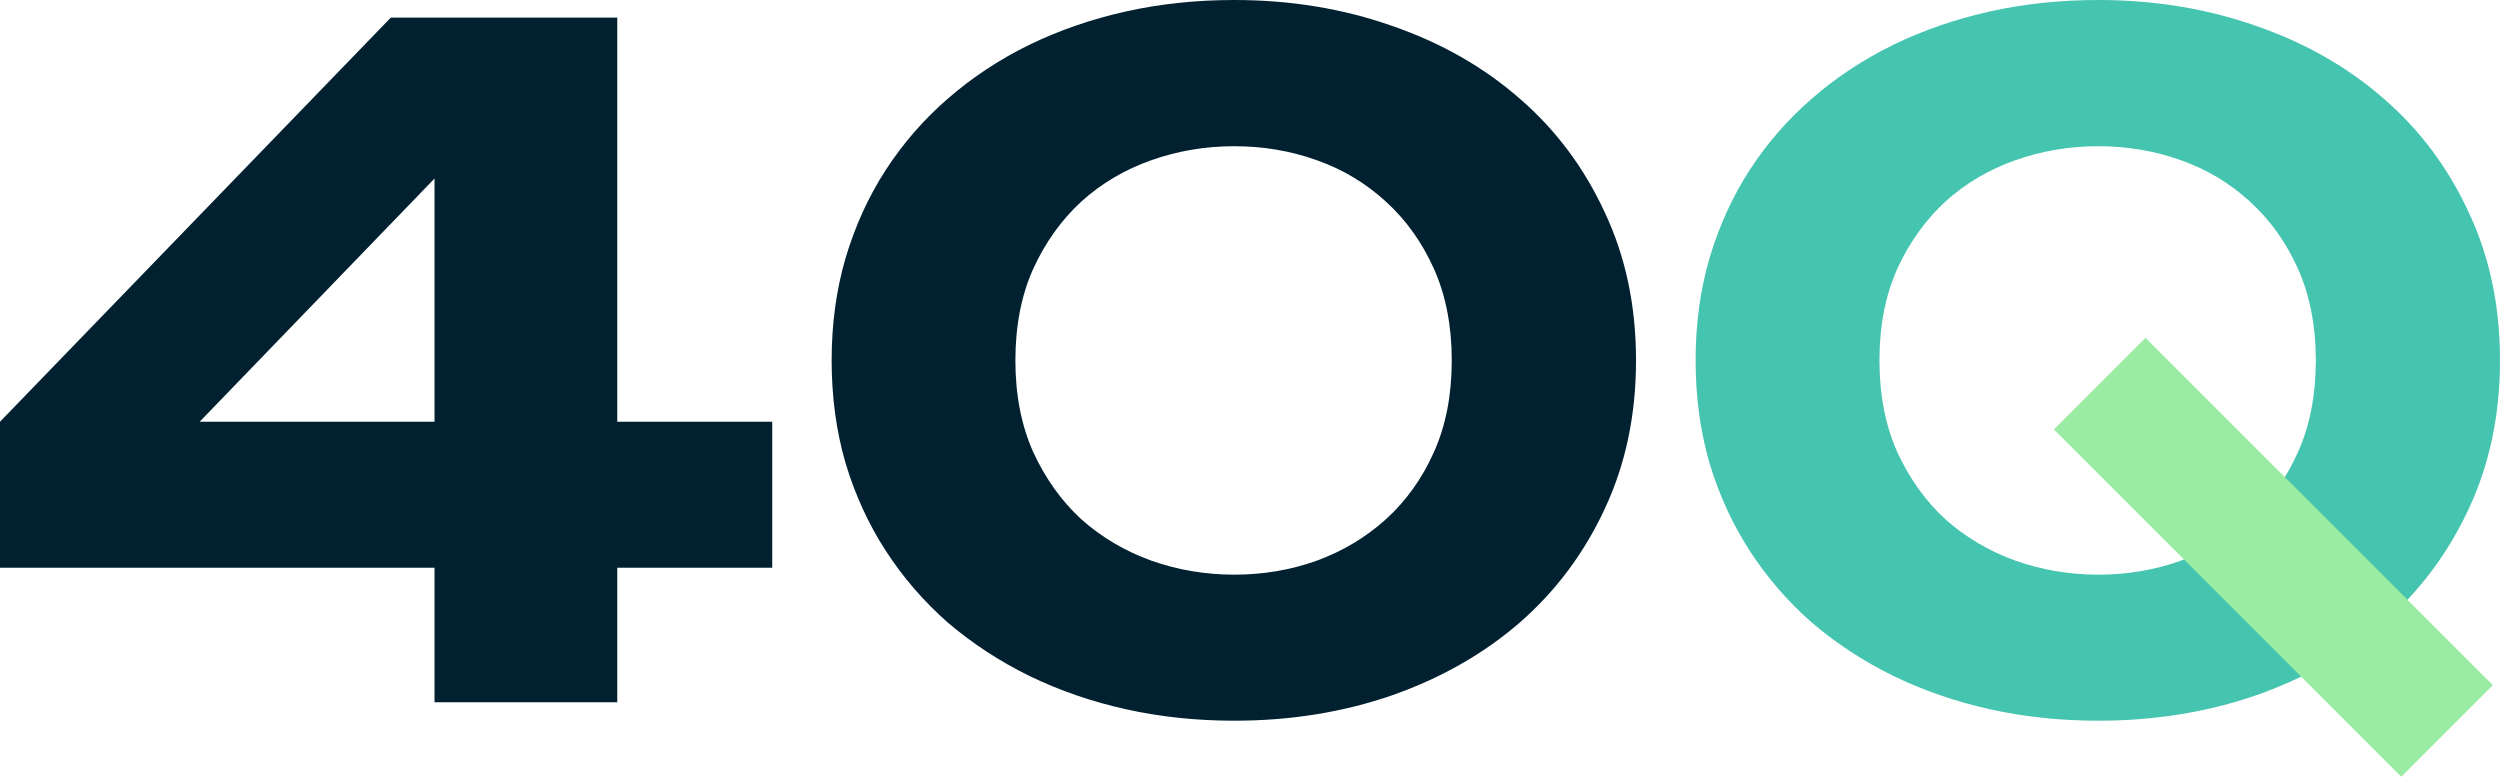
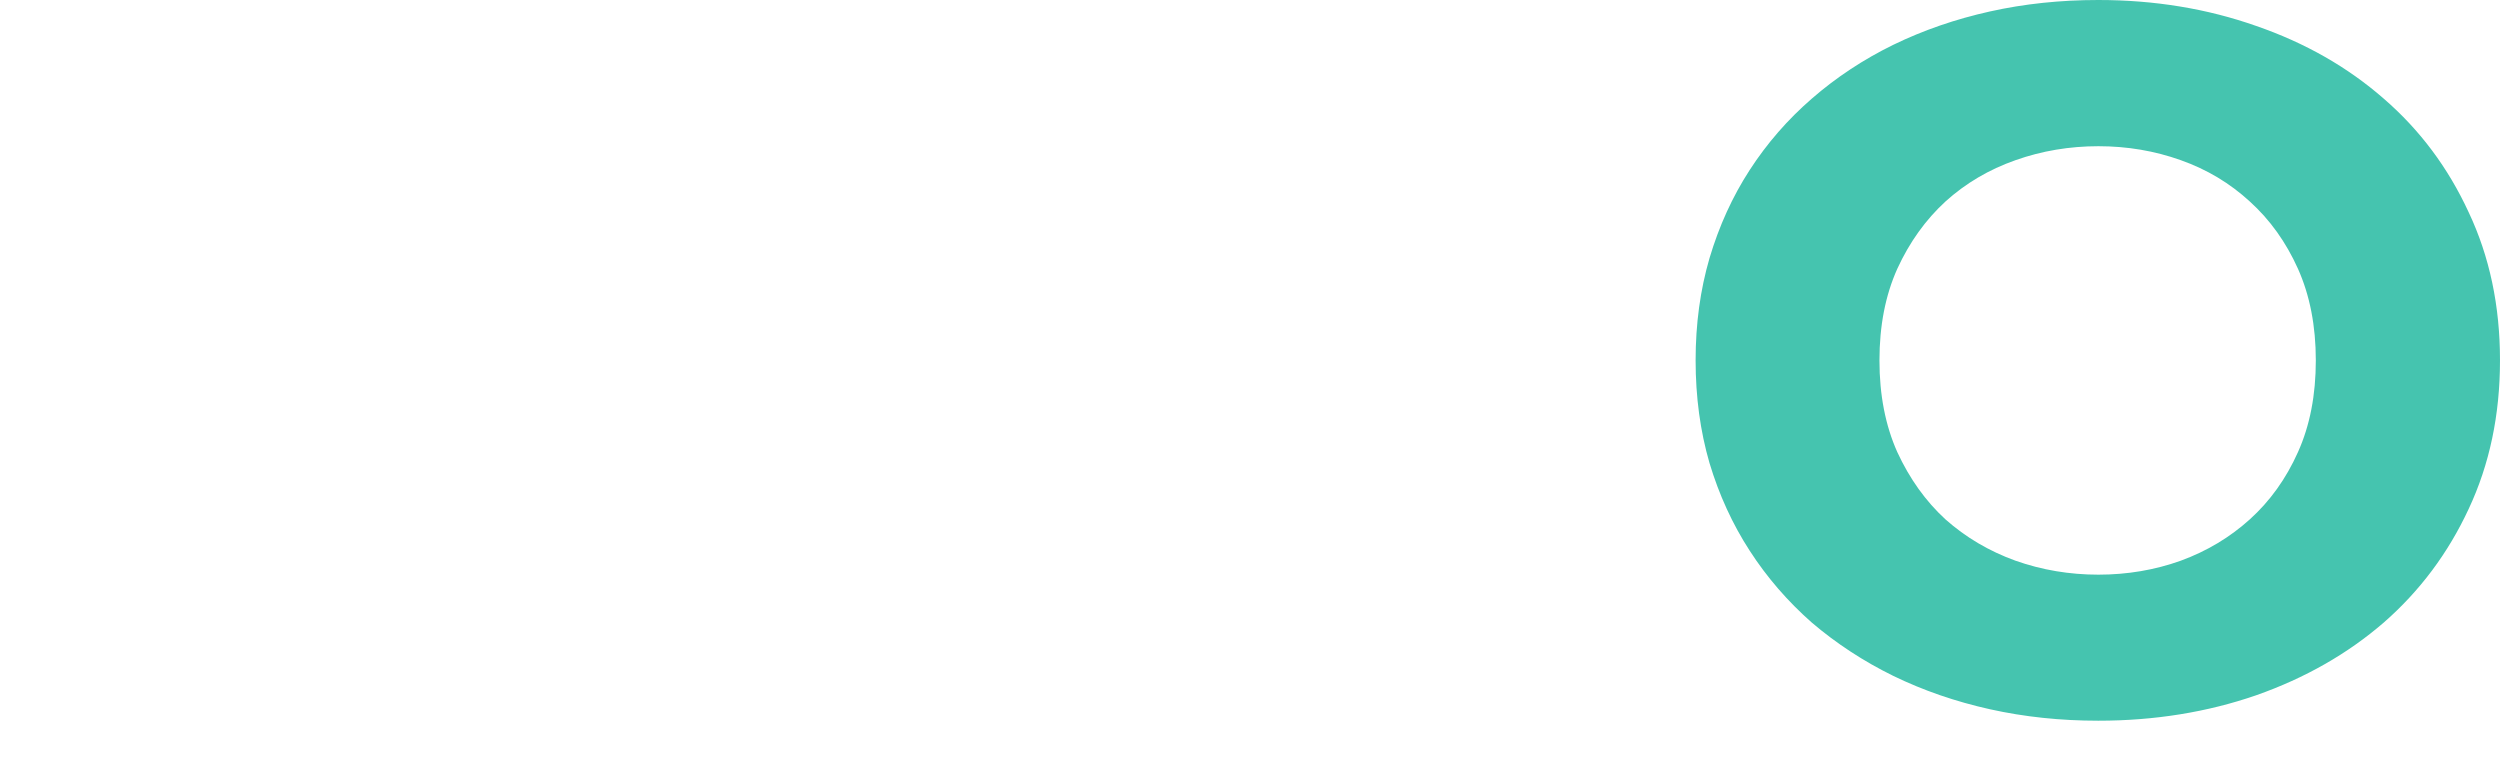
<svg xmlns="http://www.w3.org/2000/svg" width="297" height="93" viewBox="0 0 297 93" fill="none">
-   <path d="M73.33 67.45V83.43H51.62V67.45H0V50.1L46.43 2.09H73.33V50.1H91.74V67.45H73.33ZM51.62 21.21L23.72 50.1H51.62V21.21Z" fill="#012130" />
-   <path d="M194.359 42.82C194.359 49.29 193.119 55.17 190.639 60.46C188.199 65.71 184.839 70.21 180.549 73.96C176.259 77.67 171.209 80.55 165.389 82.6C159.569 84.61 153.319 85.62 146.629 85.62C142.149 85.62 137.859 85.17 133.769 84.26C129.679 83.35 125.849 82.03 122.269 80.29C118.729 78.55 115.509 76.44 112.599 73.96C109.729 71.43 107.269 68.59 105.229 65.43C103.179 62.27 101.589 58.8 100.449 55.01C99.349 51.22 98.799 47.16 98.799 42.81C98.799 38.46 99.349 34.46 100.449 30.67C101.589 26.84 103.179 23.35 105.229 20.19C107.279 17.03 109.729 14.21 112.599 11.72C115.509 9.19 118.739 7.06 122.269 5.33C125.849 3.59 129.679 2.27 133.769 1.36C137.859 0.45 142.149 0 146.629 0C153.319 0 159.569 1.03 165.389 3.08C171.209 5.09 176.259 7.97 180.549 11.72C184.839 15.43 188.199 19.93 190.639 25.22C193.119 30.47 194.359 36.33 194.359 42.8V42.82ZM172.469 42.82C172.469 38.72 171.759 35.08 170.349 31.93C168.929 28.77 167.029 26.11 164.629 23.94C162.269 21.77 159.539 20.13 156.429 19.03C153.319 17.92 150.059 17.37 146.639 17.37C143.219 17.37 139.929 17.92 136.789 19.03C133.639 20.14 130.869 21.77 128.469 23.94C126.109 26.11 124.199 28.77 122.749 31.93C121.329 35.09 120.629 38.72 120.629 42.82C120.629 46.92 121.339 50.56 122.749 53.71C124.209 56.87 126.109 59.53 128.469 61.7C130.869 63.83 133.639 65.47 136.789 66.61C139.939 67.72 143.219 68.27 146.639 68.27C150.059 68.27 153.329 67.72 156.429 66.61C159.539 65.47 162.269 63.83 164.629 61.7C167.029 59.53 168.939 56.87 170.349 53.71C171.769 50.55 172.469 46.92 172.469 42.82Z" fill="#012130" />
  <path d="M296.999 42.82C296.999 49.29 295.759 55.17 293.279 60.46C290.839 65.71 287.479 70.21 283.189 73.96C278.899 77.67 273.849 80.55 268.029 82.6C262.209 84.61 255.959 85.62 249.269 85.62C244.789 85.62 240.499 85.17 236.409 84.26C232.319 83.35 228.489 82.03 224.909 80.29C221.369 78.55 218.149 76.44 215.239 73.96C212.369 71.43 209.909 68.59 207.869 65.43C205.819 62.27 204.229 58.8 203.089 55.01C201.989 51.22 201.439 47.16 201.439 42.81C201.439 38.46 201.989 34.46 203.089 30.67C204.229 26.84 205.819 23.35 207.869 20.19C209.919 17.03 212.369 14.21 215.239 11.72C218.149 9.19 221.379 7.06 224.909 5.33C228.489 3.59 232.319 2.27 236.409 1.36C240.499 0.45 244.789 0 249.269 0C255.959 0 262.209 1.03 268.029 3.08C273.849 5.09 278.899 7.97 283.189 11.72C287.479 15.43 290.839 19.93 293.279 25.22C295.759 30.47 296.999 36.33 296.999 42.8V42.82ZM275.119 42.82C275.119 38.72 274.409 35.08 272.999 31.93C271.579 28.77 269.679 26.11 267.279 23.94C264.919 21.77 262.189 20.13 259.079 19.03C255.969 17.92 252.709 17.37 249.289 17.37C245.869 17.37 242.579 17.92 239.439 19.03C236.289 20.14 233.519 21.77 231.119 23.94C228.759 26.11 226.849 28.77 225.399 31.93C223.979 35.09 223.279 38.72 223.279 42.82C223.279 46.92 223.989 50.56 225.399 53.71C226.859 56.87 228.759 59.53 231.119 61.7C233.519 63.83 236.289 65.47 239.439 66.61C242.589 67.72 245.869 68.27 249.289 68.27C252.709 68.27 255.979 67.72 259.079 66.61C262.189 65.47 264.919 63.83 267.279 61.7C269.679 59.53 271.589 56.87 272.999 53.71C274.419 50.55 275.119 46.92 275.119 42.82Z" fill="#45C4AF" />
-   <path d="M254.884 40.129L244.002 51.012L285.269 92.278L296.151 81.396L254.884 40.129Z" fill="#9AECA4" />
</svg>